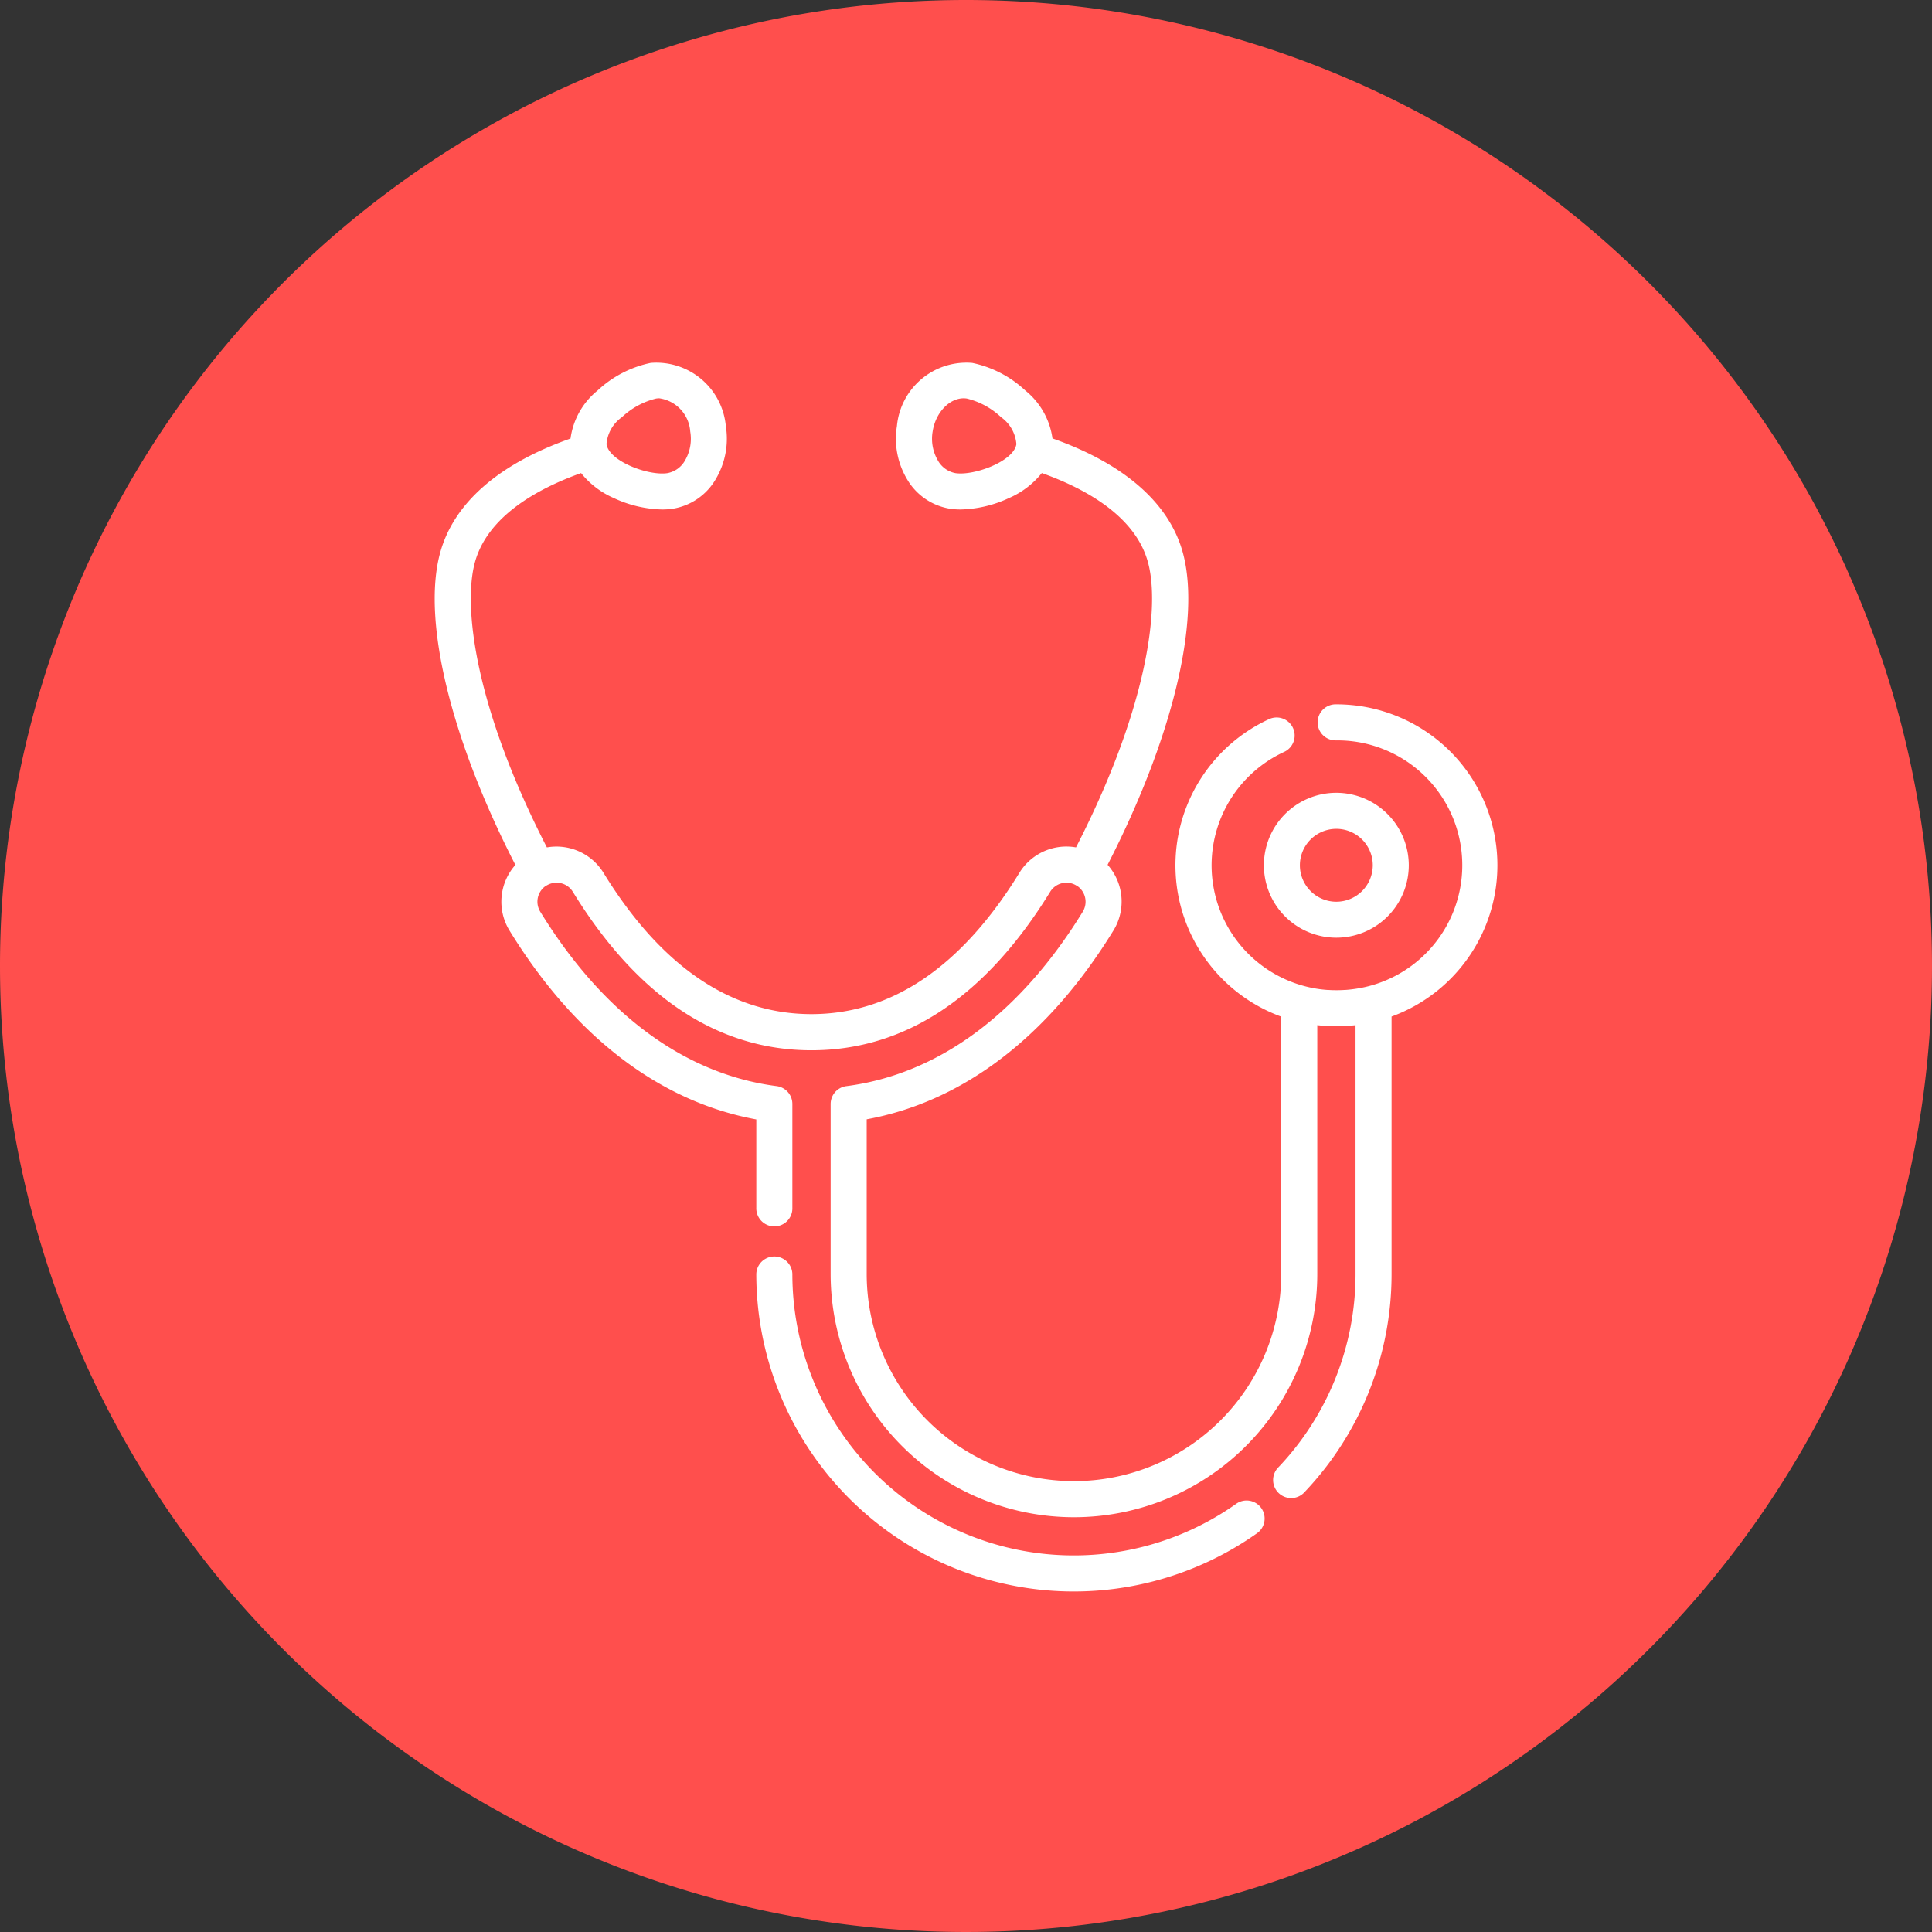
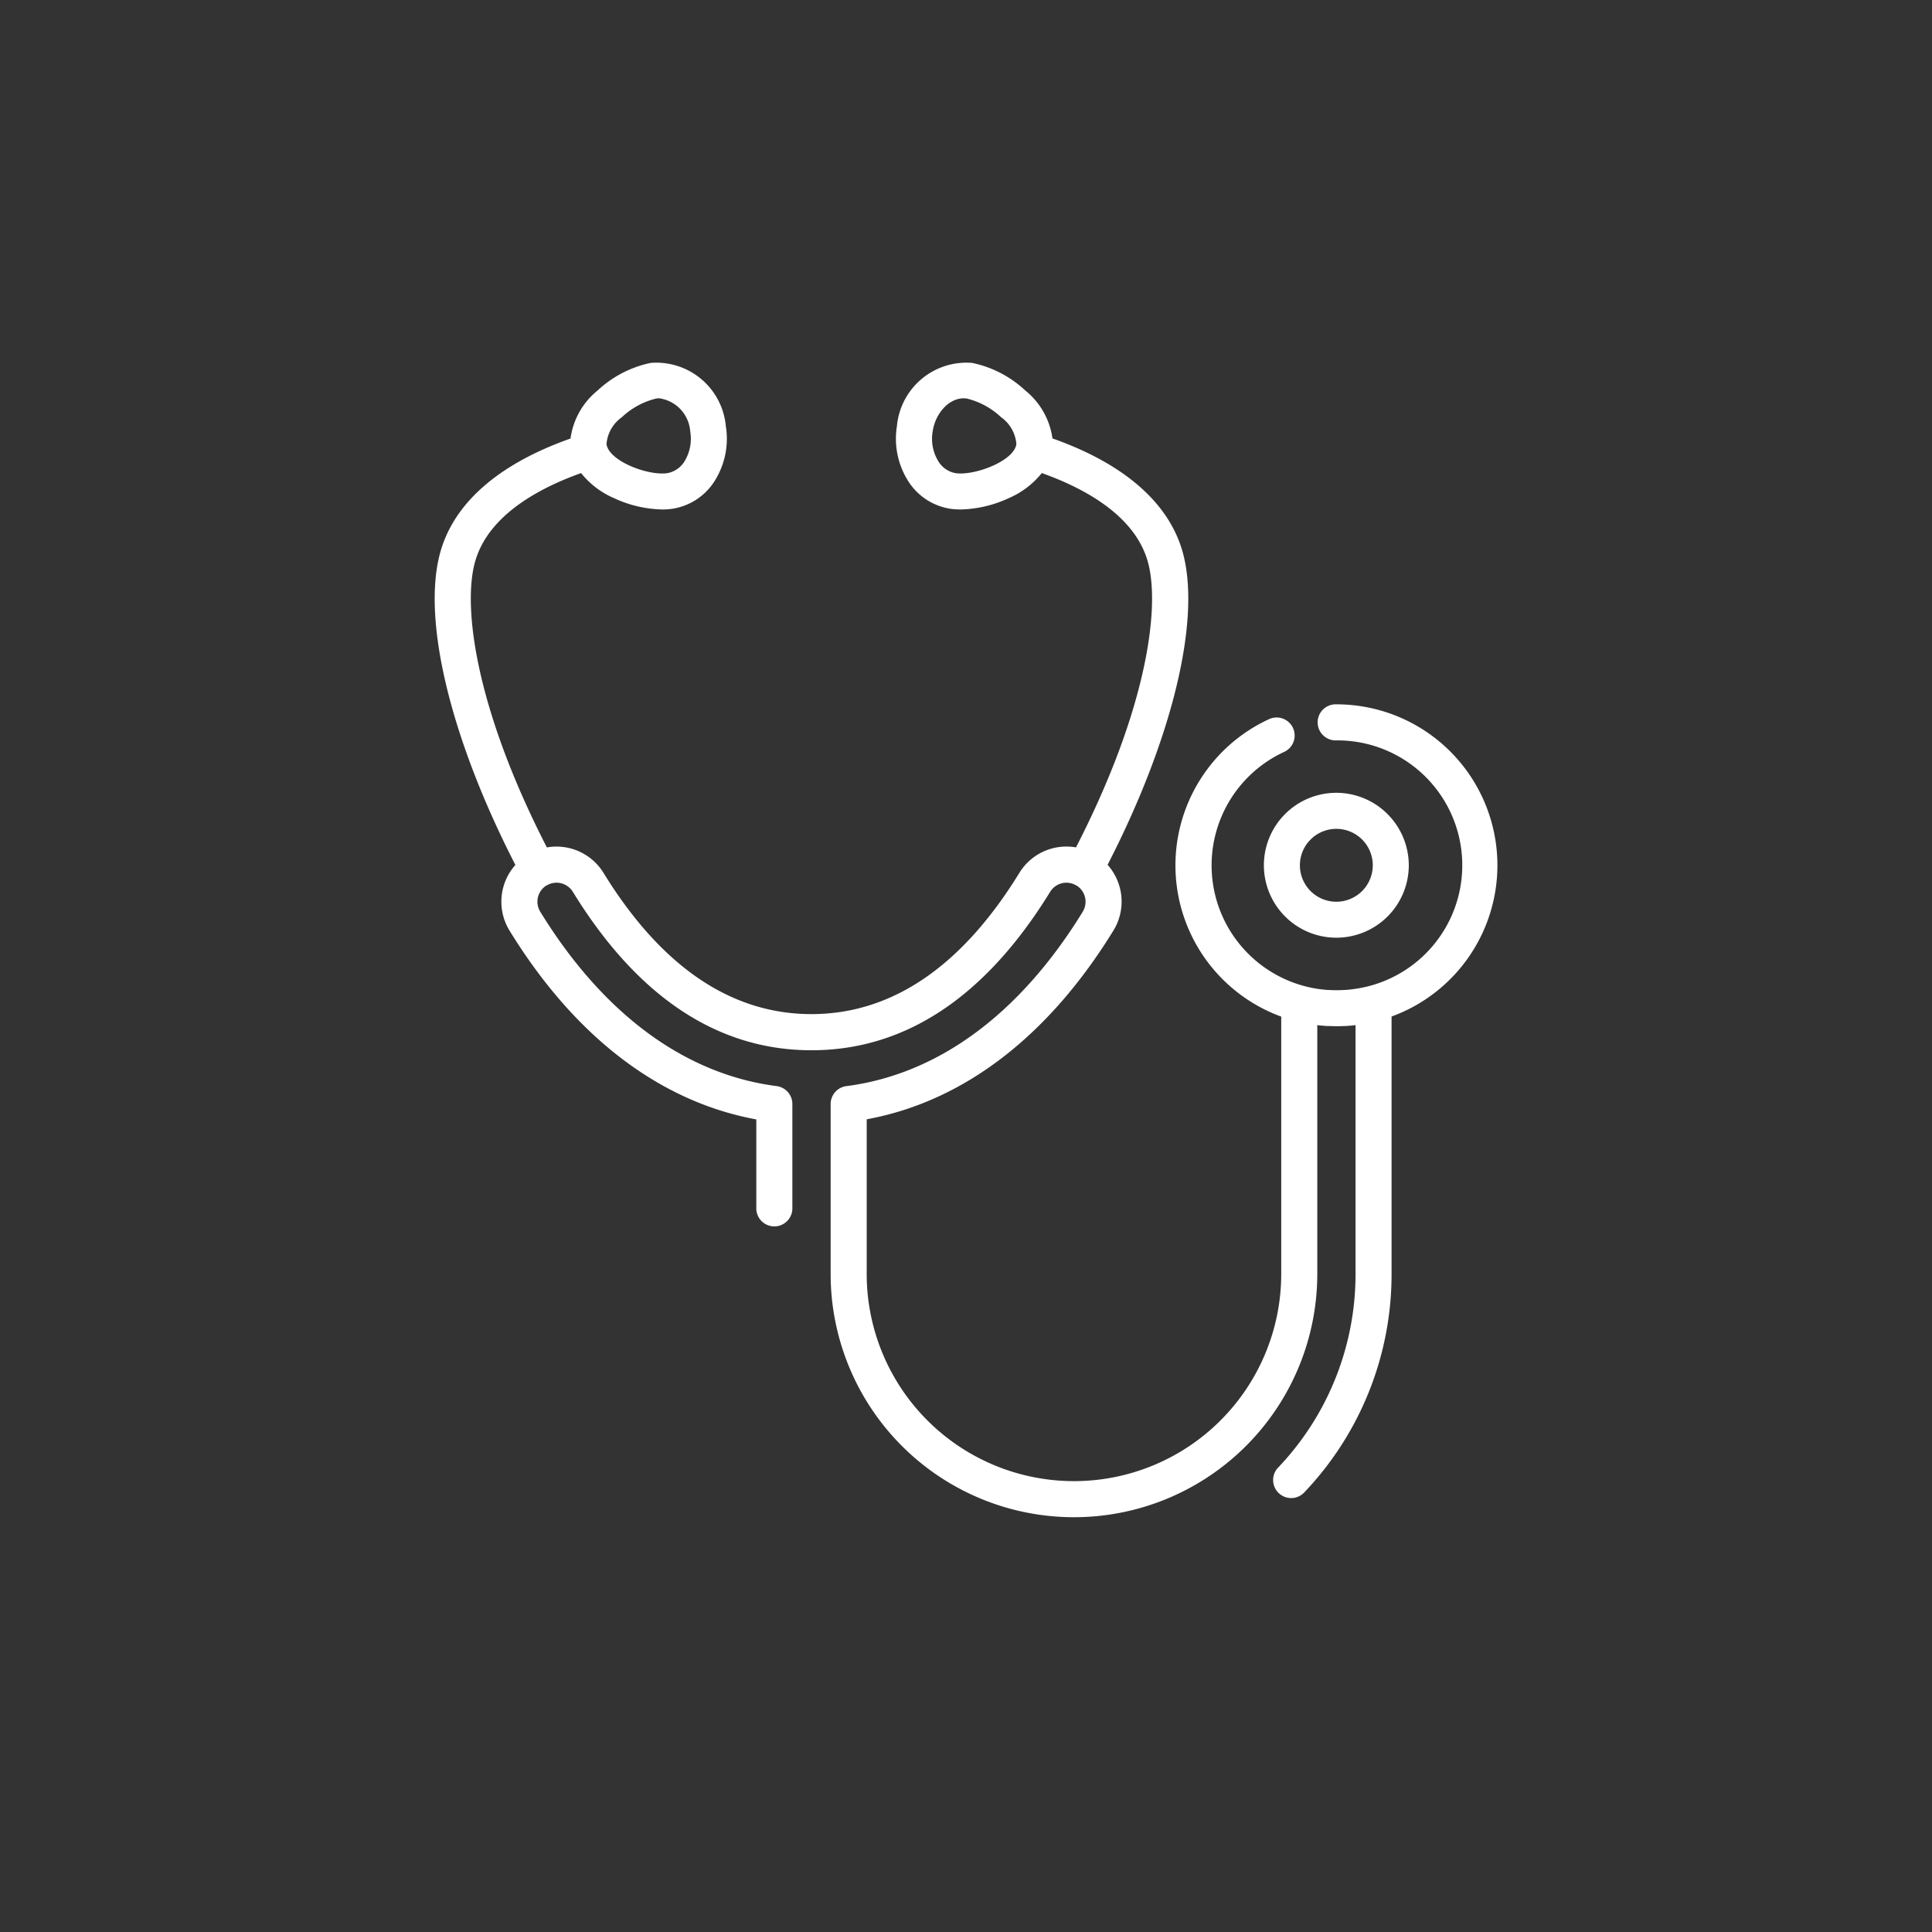
<svg xmlns="http://www.w3.org/2000/svg" width="80" height="80" viewBox="0 0 80 80">
  <rect x="0" y="0" width="80" height="80" fill="#333333" stroke="none" />
  <g id="ic_Diagnostic_Intervention" data-name="ic_Diagnostic Intervention" transform="translate(-311 -1976)">
-     <path id="Path_79507" data-name="Path 79507" d="M40,0A40,40,0,1,1,0,40,40,40,0,0,1,40,0Z" transform="translate(311 1976)" fill="#ff4f4d" />
    <g id="stethoscope_1_" data-name="stethoscope (1)" transform="translate(294.299 1990.999)">
      <g id="Group_179693" data-name="Group 179693" transform="translate(69.034 17.829)">
        <g id="Group_179692" data-name="Group 179692" transform="translate(0)">
          <path id="Path_96401" data-name="Path 96401" d="M383.055,179.331a3,3,0,1,0,3,3A3.006,3.006,0,0,0,383.055,179.331Zm0,4.511a1.509,1.509,0,1,1,1.509-1.509A1.511,1.511,0,0,1,383.055,183.842Z" transform="translate(-380.053 -179.331)" fill="#fff" />
        </g>
      </g>
      <g id="Group_179695" data-name="Group 179695" transform="translate(34.701 0.001)">
        <g id="Group_179694" data-name="Group 179694" transform="translate(0 0)">
          <path id="Path_96402" data-name="Path 96402" d="M72.036,14.166a.747.747,0,1,0,0,1.493,5.171,5.171,0,0,1,.7,10.3l-.047.006q-.145.018-.29.028l-.032,0a5.217,5.217,0,0,1-.657,0l-.032,0q-.146-.01-.29-.028l-.047-.006a5.174,5.174,0,0,1-1.453-9.829.747.747,0,0,0-.622-1.358,6.667,6.667,0,0,0,.488,12.325V37.749a8.582,8.582,0,1,1-17.165,0v-6.4c4-.734,7.517-3.424,10.218-7.819a2.288,2.288,0,0,0-.243-2.719c2.667-5.19,3.863-10.087,3.128-12.879-.547-2.075-2.414-3.719-5.411-4.777A3.089,3.089,0,0,0,59.155,1.17a4.587,4.587,0,0,0-2.2-1.142,2.891,2.891,0,0,0-3.114,2.616,3.275,3.275,0,0,0,.419,2.2,2.522,2.522,0,0,0,1.78,1.222,2.912,2.912,0,0,0,.434.031,4.962,4.962,0,0,0,2-.47A3.544,3.544,0,0,0,59.84,4.589c1.831.654,3.9,1.8,4.405,3.729.485,1.84-.026,6-2.989,11.772a2.282,2.282,0,0,0-2.344,1.053c-2.386,3.882-5.283,5.85-8.611,5.85s-6.224-1.968-8.611-5.85a2.288,2.288,0,0,0-2.344-1.052c-2.964-5.773-3.474-9.932-2.989-11.772.506-1.922,2.566-3.071,4.405-3.729a3.546,3.546,0,0,0,1.361,1.037,4.962,4.962,0,0,0,2,.47,2.912,2.912,0,0,0,.434-.031,2.522,2.522,0,0,0,1.78-1.222,3.274,3.274,0,0,0,.419-2.2A2.891,2.891,0,0,0,43.647.028a4.587,4.587,0,0,0-2.2,1.142A3.09,3.09,0,0,0,40.325,3.16c-3,1.057-4.864,2.7-5.411,4.777-.735,2.792.461,7.688,3.128,12.879a2.288,2.288,0,0,0-.243,2.719c2.7,4.395,6.223,7.085,10.219,7.819v3.655a.747.747,0,1,0,1.493,0V30.715a.747.747,0,0,0-.651-.741c-3.8-.49-7.186-2.987-9.789-7.222a.792.792,0,0,1,.254-1.084l.009,0,.031-.018a.792.792,0,0,1,1.055.278c2.676,4.354,6,6.562,9.883,6.562s7.206-2.208,9.883-6.561a.789.789,0,0,1,1.051-.28l.035.021.009,0a.792.792,0,0,1,.254,1.084c-2.6,4.234-5.988,6.731-9.788,7.221a.747.747,0,0,0-.651.741v7.034a10.075,10.075,0,0,0,20.151,0v-10.3l.063.007.088.009q.136.013.274.021l.066,0c.1,0,.193.007.29.007h.023c.1,0,.193,0,.29-.007l.066,0q.137-.007.273-.021l.088-.009.063-.007v10.3a11.606,11.606,0,0,1-3.186,8,.747.747,0,1,0,1.085,1.025,13.094,13.094,0,0,0,3.593-9.025V27.093a6.665,6.665,0,0,0-2.284-12.927ZM58.787,3.393c-.108.71-1.746,1.314-2.52,1.2a1.055,1.055,0,0,1-.731-.525,1.781,1.781,0,0,1-.216-1.2c.127-.836.775-1.461,1.414-1.364a3.152,3.152,0,0,1,1.42.773A1.509,1.509,0,0,1,58.787,3.393ZM42.451,2.277a3.151,3.151,0,0,1,1.42-.773A.884.884,0,0,1,44,1.494a1.493,1.493,0,0,1,1.282,1.374,1.781,1.781,0,0,1-.216,1.2,1.055,1.055,0,0,1-.731.525c-.774.118-2.413-.486-2.52-1.2A1.509,1.509,0,0,1,42.451,2.277Z" transform="translate(-34.701 -0.001)" fill="#fff" />
        </g>
      </g>
      <g id="Group_179697" data-name="Group 179697" transform="translate(48.018 37.003)">
        <g id="Group_179696" data-name="Group 179696" transform="translate(0)">
-           <path id="Path_96403" data-name="Path 96403" d="M189.564,382.647a.747.747,0,0,0-1.041-.178,11.652,11.652,0,0,1-18.377-9.522.747.747,0,0,0-1.493,0,13.146,13.146,0,0,0,20.733,10.741A.747.747,0,0,0,189.564,382.647Z" transform="translate(-168.653 -372.201)" fill="#fff" />
-         </g>
+           </g>
      </g>
    </g>
  </g>
</svg>